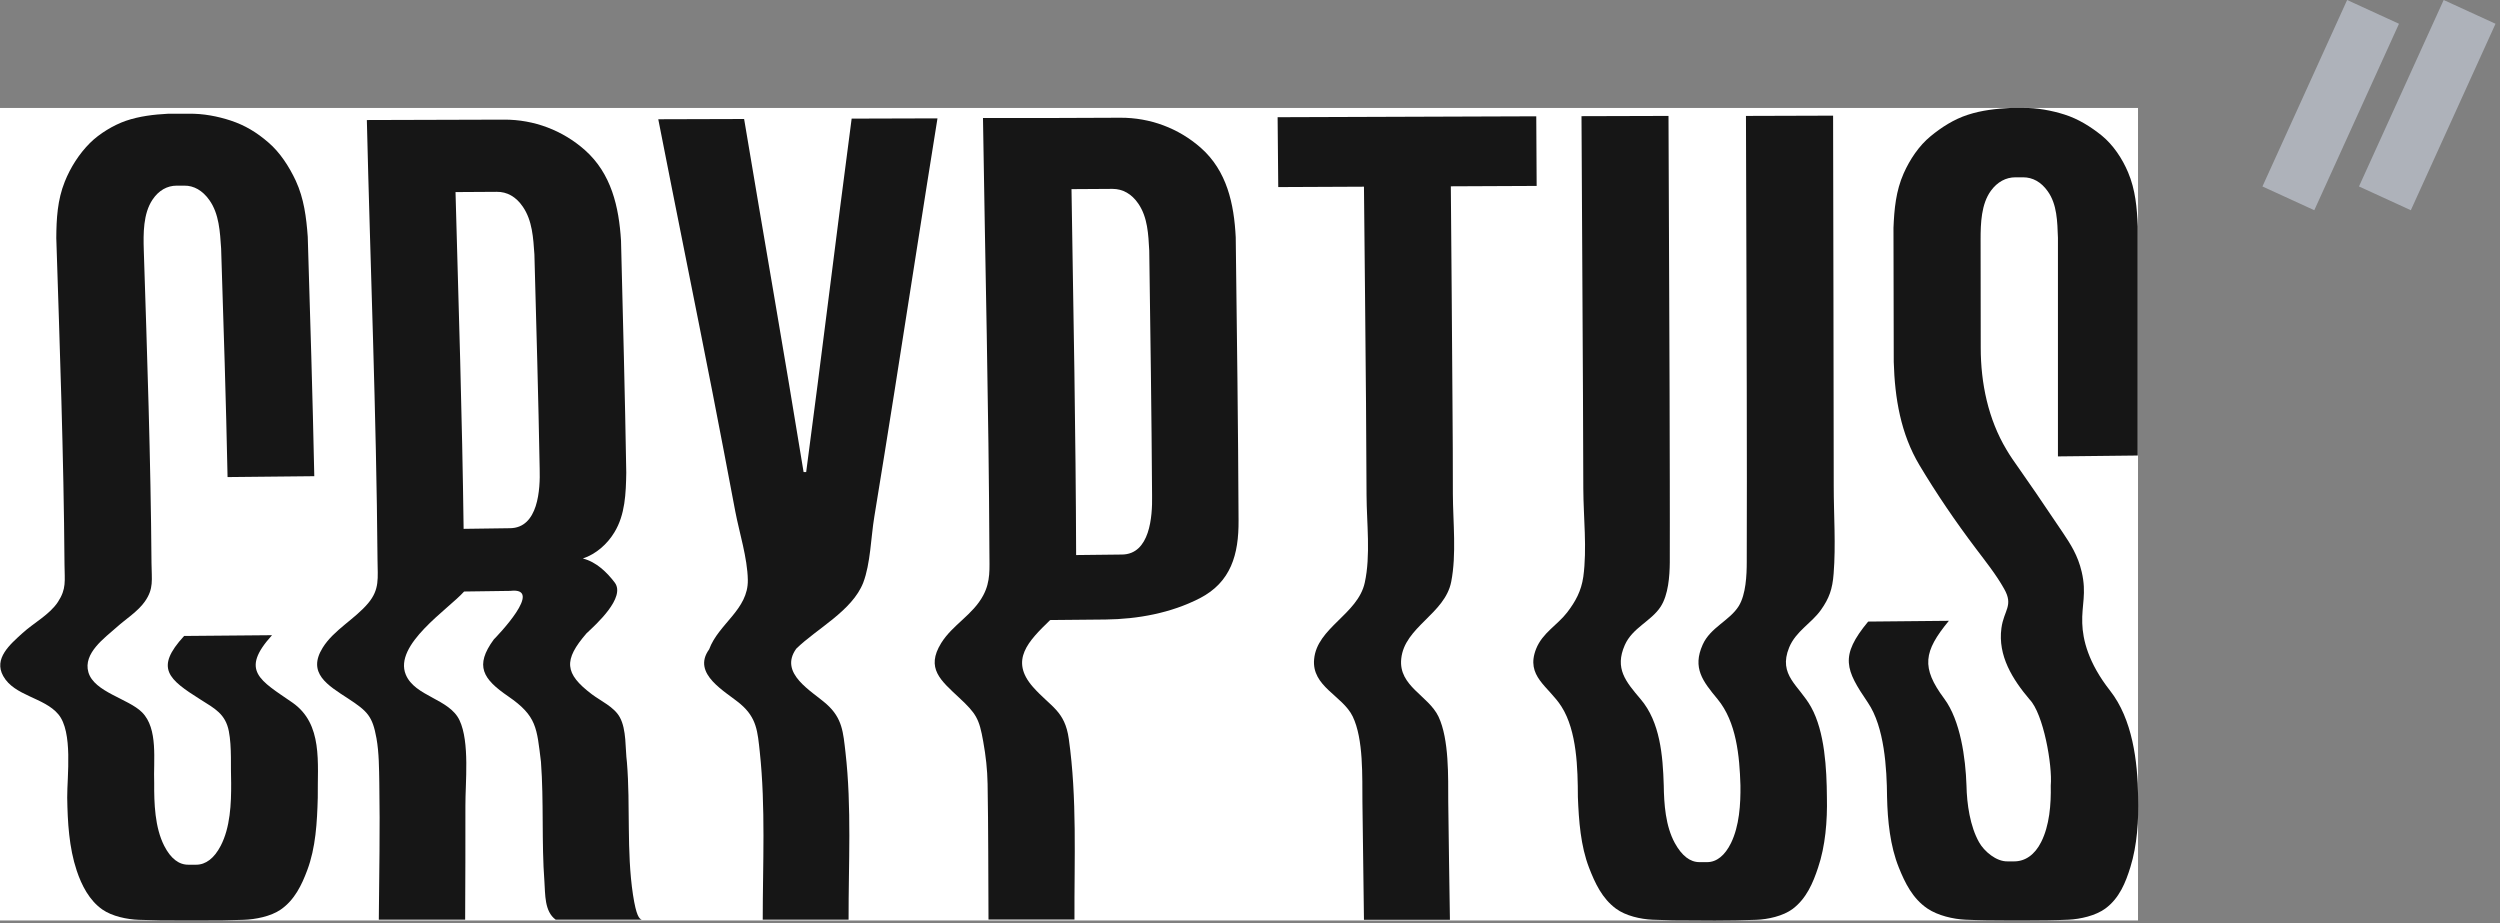
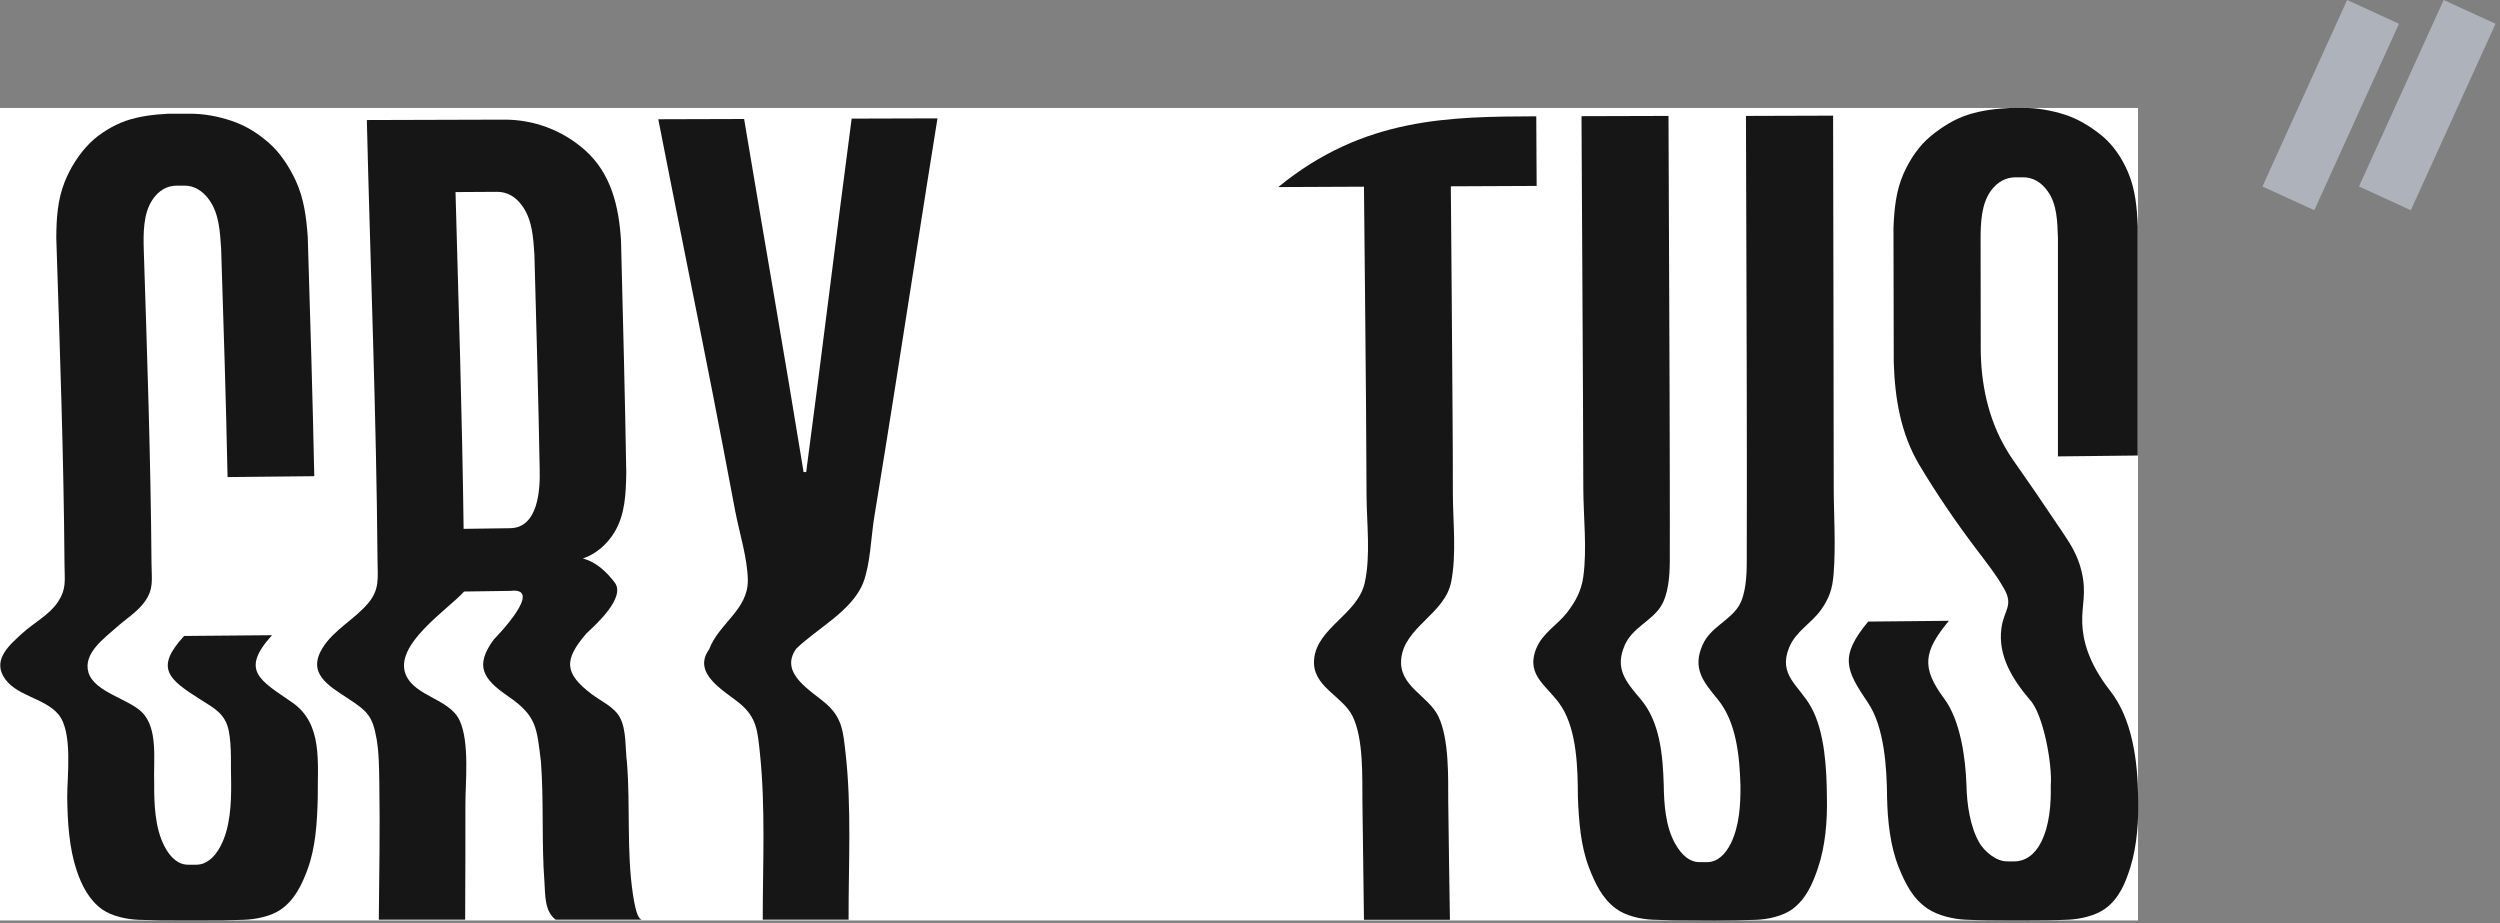
<svg xmlns="http://www.w3.org/2000/svg" viewBox="0 0 130 48" fill="none">
  <rect x="0" y="0" width="130" height="48" fill="#808080" stroke="none" />
  <g clip-path="url(#clip0_419_215)">
    <path d="M111.177 5.614H0V47.864H111.177V5.614Z" fill="white" />
    <path d="M9.415 47.864C8.68 47.87 7.931 47.857 7.216 47.83C6.615 47.81 5.833 47.65 5.325 47.296C4.644 46.822 4.243 46.033 3.989 45.272C3.588 44.07 3.515 42.748 3.495 41.478C3.488 40.363 3.802 38.059 3.034 37.144C2.299 36.263 0.748 36.196 0.167 35.154C-0.341 34.245 0.515 33.517 1.176 32.916C1.757 32.389 2.579 31.962 3.014 31.3C3.461 30.612 3.361 30.225 3.354 29.337C3.314 23.68 3.107 18.029 2.927 12.379C2.933 11.371 2.987 10.396 3.368 9.447C3.668 8.699 4.116 7.998 4.677 7.437C5.165 6.949 5.907 6.502 6.548 6.281C7.256 6.041 7.991 5.954 8.746 5.914C9.174 5.914 9.388 5.914 9.815 5.914C10.57 5.901 11.325 6.048 11.994 6.268C12.742 6.515 13.35 6.883 13.958 7.41C14.559 7.924 15.034 8.659 15.381 9.4C15.809 10.329 15.929 11.304 16.003 12.312C16.13 16.46 16.257 20.614 16.343 24.762C14.84 24.775 13.337 24.795 11.833 24.808C11.753 20.848 11.626 16.887 11.499 12.927C11.439 12.059 11.399 11.124 10.885 10.402C10.53 9.901 10.076 9.648 9.588 9.654C9.428 9.654 9.348 9.654 9.187 9.654C8.693 9.654 8.252 9.901 7.931 10.382C7.443 11.11 7.45 12.139 7.477 13.014C7.651 18.437 7.838 23.86 7.878 29.283C7.884 30.158 8.005 30.599 7.537 31.273C7.176 31.794 6.541 32.188 6.074 32.609C5.446 33.17 4.31 33.965 4.597 34.96C4.898 35.989 6.675 36.33 7.383 37.037C8.239 37.892 7.971 39.548 8.018 40.711C8.011 41.779 8.051 43.022 8.539 43.983C8.88 44.651 9.308 44.972 9.802 44.965C9.962 44.965 10.043 44.965 10.203 44.965C10.691 44.965 11.138 44.638 11.479 43.977C11.974 43.022 12.027 41.793 12.02 40.717C11.987 39.896 12.06 38.847 11.9 38.026C11.726 37.124 11.165 36.843 10.437 36.383C8.753 35.321 8.031 34.746 9.575 33.07C11.098 33.057 12.622 33.043 14.145 33.03C12.468 34.88 13.517 35.368 15.208 36.536C16.805 37.652 16.504 39.669 16.524 41.478C16.49 42.761 16.417 44.083 15.976 45.252C15.689 46.02 15.321 46.795 14.6 47.296C14.078 47.657 13.277 47.81 12.669 47.83C11.967 47.857 11.225 47.87 10.504 47.864C10.056 47.864 9.842 47.864 9.415 47.864Z" fill="#161616" />
    <path d="M32.566 24.581C32.547 25.65 32.513 26.759 31.945 27.687C31.571 28.302 30.996 28.809 30.308 29.043C31.01 29.216 31.571 29.771 31.965 30.292C32.553 31.067 30.99 32.476 30.502 32.93C29.293 34.326 29.346 35.02 30.776 36.102C31.237 36.45 31.932 36.757 32.226 37.291C32.587 37.939 32.507 38.928 32.6 39.636C32.787 41.919 32.573 44.251 32.914 46.521C33.088 47.65 33.242 47.777 33.375 47.824C31.885 47.824 30.388 47.824 28.898 47.824C28.304 47.396 28.357 46.495 28.31 45.847C28.157 43.809 28.284 41.686 28.13 39.615C27.91 37.846 27.923 37.238 26.426 36.209C25.11 35.307 24.669 34.626 25.678 33.251C25.831 33.097 28.337 30.512 26.533 30.726C25.731 30.739 24.936 30.746 24.134 30.759C23.312 31.681 20.459 33.525 21.101 35.081C21.575 36.222 23.366 36.33 23.894 37.452C24.435 38.593 24.194 40.704 24.201 41.906C24.208 43.877 24.194 45.853 24.188 47.824C22.691 47.824 21.194 47.824 19.698 47.824C19.718 45.459 19.765 43.088 19.724 40.724C19.711 39.976 19.711 39.141 19.577 38.393C19.37 37.238 19.11 36.984 18.101 36.323C17.032 35.628 15.963 35 16.778 33.685C17.352 32.756 18.455 32.195 19.15 31.36C19.751 30.639 19.638 30.052 19.631 29.13C19.571 21.496 19.257 13.869 19.076 6.242C21.455 6.235 23.834 6.228 26.212 6.221C27.769 6.215 29.253 6.776 30.415 7.804C31.791 9.027 32.186 10.756 32.293 12.52C32.393 16.547 32.5 20.561 32.566 24.581ZM26.513 27.467C27.996 27.46 28.096 25.436 28.063 24.381C27.996 20.661 27.889 16.941 27.789 13.228C27.729 12.366 27.682 11.471 27.188 10.75C26.834 10.229 26.366 9.968 25.831 9.975C25.116 9.982 24.402 9.982 23.687 9.988C23.847 15.826 24.034 21.663 24.108 27.5C24.916 27.487 25.711 27.48 26.513 27.467Z" fill="#161616" />
    <path d="M41.406 33.731C40.477 35.02 42.221 35.935 42.983 36.617C43.805 37.351 43.845 38.079 43.965 39.121C44.293 41.986 44.119 44.938 44.126 47.824C42.636 47.824 41.146 47.824 39.662 47.824C39.662 44.931 39.816 41.98 39.509 39.101C39.395 38.046 39.355 37.338 38.513 36.617C37.758 35.969 35.941 35.053 36.876 33.765C37.364 32.435 38.914 31.701 38.887 30.158C38.867 29.009 38.447 27.707 38.233 26.585C37.845 24.521 37.451 22.464 37.05 20.407C36.121 15.672 35.159 10.943 34.23 6.201C35.72 6.195 37.203 6.195 38.694 6.188C39.716 12.312 40.792 18.424 41.787 24.548C41.84 24.548 41.867 24.548 41.921 24.548C42.736 18.424 43.477 12.292 44.286 6.168C45.776 6.161 47.259 6.161 48.749 6.155C47.988 10.877 47.266 15.598 46.518 20.32C46.17 22.511 45.823 24.695 45.462 26.886C45.288 27.934 45.268 29.303 44.888 30.299C44.313 31.768 42.469 32.69 41.406 33.731Z" fill="#161616" />
-     <path d="M58.258 6.122C59.801 6.115 61.278 6.662 62.44 7.684C63.803 8.886 64.171 10.603 64.258 12.339C64.318 17.248 64.385 22.157 64.405 27.066C64.418 28.829 64.01 30.279 62.38 31.113C60.883 31.881 59.166 32.195 57.489 32.215C56.527 32.222 55.572 32.236 54.609 32.242C53.48 33.337 52.485 34.326 53.714 35.722C54.636 36.764 55.371 36.944 55.578 38.427C56.013 41.519 55.859 44.691 55.872 47.817C54.382 47.817 52.892 47.817 51.402 47.817C51.389 45.466 51.395 43.115 51.355 40.764C51.342 40.016 51.262 39.302 51.128 38.56C50.921 37.378 50.767 37.111 49.885 36.289C48.916 35.381 48.128 34.754 48.943 33.438C49.538 32.483 50.587 31.975 51.128 30.96C51.522 30.218 51.449 29.564 51.449 28.736C51.416 21.202 51.228 13.669 51.115 6.135C53.5 6.142 55.879 6.135 58.258 6.122ZM59.761 13.034C59.714 12.186 59.681 11.304 59.193 10.59C58.846 10.082 58.385 9.822 57.85 9.822C57.142 9.828 56.434 9.828 55.718 9.835C55.819 16.18 55.939 22.518 55.959 28.863C56.754 28.856 57.543 28.843 58.337 28.836C59.801 28.829 59.928 26.846 59.908 25.791C59.881 21.536 59.821 17.282 59.761 13.034Z" fill="#161616" />
-     <path d="M79.906 9.668C78.416 9.675 76.933 9.681 75.443 9.688C75.47 13.441 75.51 17.195 75.529 20.948C75.543 22.531 75.549 24.114 75.549 25.697C75.556 27.153 75.743 28.823 75.463 30.252C75.135 31.928 73.031 32.596 72.864 34.259C72.717 35.682 74.28 36.169 74.802 37.265C75.362 38.453 75.302 40.417 75.309 41.693C75.329 43.736 75.369 45.787 75.396 47.831C73.906 47.831 72.416 47.831 70.926 47.831C70.906 45.787 70.866 43.736 70.846 41.693C70.832 40.417 70.912 38.433 70.338 37.251C69.81 36.169 68.2 35.702 68.334 34.279C68.481 32.643 70.605 31.942 70.966 30.305C71.28 28.896 71.067 27.193 71.06 25.744C71.053 24.161 71.046 22.571 71.033 20.988C71.006 17.228 70.96 13.468 70.926 9.708C69.442 9.715 67.953 9.721 66.469 9.728C66.456 8.519 66.442 7.304 66.436 6.095C70.919 6.081 75.403 6.068 79.886 6.048C79.893 7.257 79.899 8.466 79.906 9.668Z" fill="#161616" />
+     <path d="M79.906 9.668C78.416 9.675 76.933 9.681 75.443 9.688C75.47 13.441 75.51 17.195 75.529 20.948C75.543 22.531 75.549 24.114 75.549 25.697C75.556 27.153 75.743 28.823 75.463 30.252C75.135 31.928 73.031 32.596 72.864 34.259C72.717 35.682 74.28 36.169 74.802 37.265C75.362 38.453 75.302 40.417 75.309 41.693C75.329 43.736 75.369 45.787 75.396 47.831C73.906 47.831 72.416 47.831 70.926 47.831C70.906 45.787 70.866 43.736 70.846 41.693C70.832 40.417 70.912 38.433 70.338 37.251C69.81 36.169 68.2 35.702 68.334 34.279C68.481 32.643 70.605 31.942 70.966 30.305C71.28 28.896 71.067 27.193 71.06 25.744C71.053 24.161 71.046 22.571 71.033 20.988C71.006 17.228 70.96 13.468 70.926 9.708C69.442 9.715 67.953 9.721 66.469 9.728C70.919 6.081 75.403 6.068 79.886 6.048C79.893 7.257 79.899 8.466 79.906 9.668Z" fill="#161616" />
    <path d="M88.104 47.864C87.376 47.87 86.628 47.857 85.919 47.824C85.318 47.797 84.53 47.623 84.029 47.249C83.307 46.715 82.94 45.92 82.632 45.125C82.191 43.983 82.098 42.681 82.05 41.446C82.044 39.962 82.004 38.019 81.202 36.75C80.528 35.681 79.311 35.174 79.879 33.738C80.214 32.903 80.982 32.509 81.496 31.841C81.924 31.28 82.225 30.739 82.332 29.991C82.532 28.522 82.338 26.899 82.332 25.41C82.318 18.951 82.265 12.499 82.238 6.041C83.748 6.034 85.251 6.034 86.762 6.028C86.781 12.366 86.822 18.704 86.829 25.042C86.829 26.445 86.835 27.847 86.829 29.256C86.822 29.958 86.755 30.927 86.354 31.547C85.866 32.302 84.884 32.643 84.489 33.544C83.955 34.76 84.53 35.434 85.312 36.356C86.328 37.545 86.468 39.295 86.515 40.831C86.528 41.813 86.608 42.955 87.089 43.836C87.457 44.504 87.884 44.831 88.372 44.831C88.532 44.831 88.612 44.831 88.772 44.831C89.26 44.831 89.695 44.491 90.016 43.83C90.444 42.948 90.516 41.826 90.503 40.838C90.457 39.315 90.296 37.545 89.314 36.356C88.539 35.421 87.998 34.733 88.539 33.524C88.94 32.623 89.942 32.276 90.416 31.514C90.79 30.906 90.831 29.898 90.831 29.216C90.837 27.814 90.837 26.412 90.837 25.015C90.837 18.684 90.804 12.359 90.79 6.028C92.301 6.021 93.811 6.021 95.321 6.014C95.327 12.439 95.354 18.858 95.354 25.283C95.354 26.792 95.468 28.341 95.348 29.838C95.287 30.633 95.121 31.107 94.686 31.721C94.185 32.422 93.389 32.816 93.035 33.671C92.448 35.114 93.55 35.635 94.178 36.77C94.893 38.059 94.987 39.983 94.999 41.459C95.027 42.681 94.92 43.997 94.539 45.118C94.278 45.907 93.938 46.715 93.229 47.256C92.728 47.637 91.92 47.81 91.319 47.83C90.617 47.857 89.882 47.87 89.167 47.87C88.739 47.864 88.532 47.864 88.104 47.864Z" fill="#161616" />
    <path d="M107.013 23.733C107.013 19.946 107.013 16.153 107.013 12.366C106.98 11.531 106.974 10.63 106.479 9.942C106.138 9.461 105.698 9.22 105.203 9.22C105.042 9.22 104.963 9.22 104.802 9.22C104.308 9.22 103.86 9.461 103.525 9.922C103.025 10.609 102.991 11.605 102.991 12.453C102.991 14.33 102.991 16.206 102.998 18.083C102.998 19.926 103.386 21.796 104.335 23.379C104.762 24.101 104.916 24.187 107.274 27.707C107.662 28.288 108.05 28.876 108.25 29.744C108.51 30.86 108.243 31.467 108.277 32.409C108.303 33.257 108.584 34.459 109.72 35.909C110.889 37.398 111.157 39.569 111.183 41.445C111.216 42.661 111.129 43.964 110.782 45.085C110.535 45.887 110.207 46.708 109.48 47.243C108.971 47.617 108.17 47.797 107.555 47.824C106.834 47.857 106.085 47.864 105.35 47.864C104.976 47.864 104.789 47.864 104.415 47.864C103.68 47.864 102.931 47.857 102.21 47.824C101.575 47.797 100.767 47.61 100.225 47.243C99.457 46.721 99.063 45.92 98.736 45.105C98.287 43.99 98.154 42.675 98.127 41.452C98.114 39.95 97.993 37.806 97.131 36.537C95.969 34.827 95.648 34.126 97.145 32.322C98.541 32.309 99.945 32.295 101.341 32.282C100.025 33.879 99.891 34.706 101.1 36.33C101.942 37.465 102.21 39.415 102.257 40.844C102.276 41.813 102.444 42.968 102.911 43.796C103.172 44.264 103.806 44.811 104.401 44.792C104.535 44.792 104.602 44.792 104.735 44.792C105.31 44.792 105.805 44.451 106.138 43.79C106.573 42.935 106.66 41.826 106.639 40.851C106.733 39.796 106.259 37.111 105.537 36.37C104.655 35.328 103.88 34.099 104.074 32.663C104.201 31.721 104.716 31.5 104.215 30.619C103.8 29.878 103.252 29.197 102.744 28.522C101.689 27.126 100.706 25.683 99.811 24.187C98.835 22.551 98.528 20.701 98.475 18.818C98.475 16.493 98.468 14.169 98.461 11.845C98.501 10.863 98.588 9.928 98.989 9.02C99.316 8.285 99.79 7.577 100.393 7.083C100.96 6.616 101.608 6.201 102.33 5.968C103.045 5.734 103.78 5.654 104.541 5.614C104.809 5.614 104.943 5.614 105.21 5.614C105.904 5.6 106.7 5.747 107.348 5.954C108.07 6.181 108.718 6.589 109.292 7.05C109.886 7.537 110.355 8.238 110.662 8.966C111.043 9.868 111.123 10.803 111.163 11.772C111.163 15.745 111.163 19.713 111.163 23.687C109.787 23.707 108.397 23.72 107.013 23.733Z" fill="#161616" />
    <path d="M129.767 1.236L127.071 0L122.667 9.696L125.363 10.932L129.767 1.236Z" fill="#AEB2BA" />
    <path d="M124.747 1.236L122.051 0L117.647 9.696L120.343 10.932L124.747 1.236Z" fill="#AEB2BA" />
  </g>
  <defs>
    <clipPath id="clip0_419_215">
      <rect width="32.5" height="12" fill="white" transform="scale(4)" />
    </clipPath>
  </defs>
</svg>